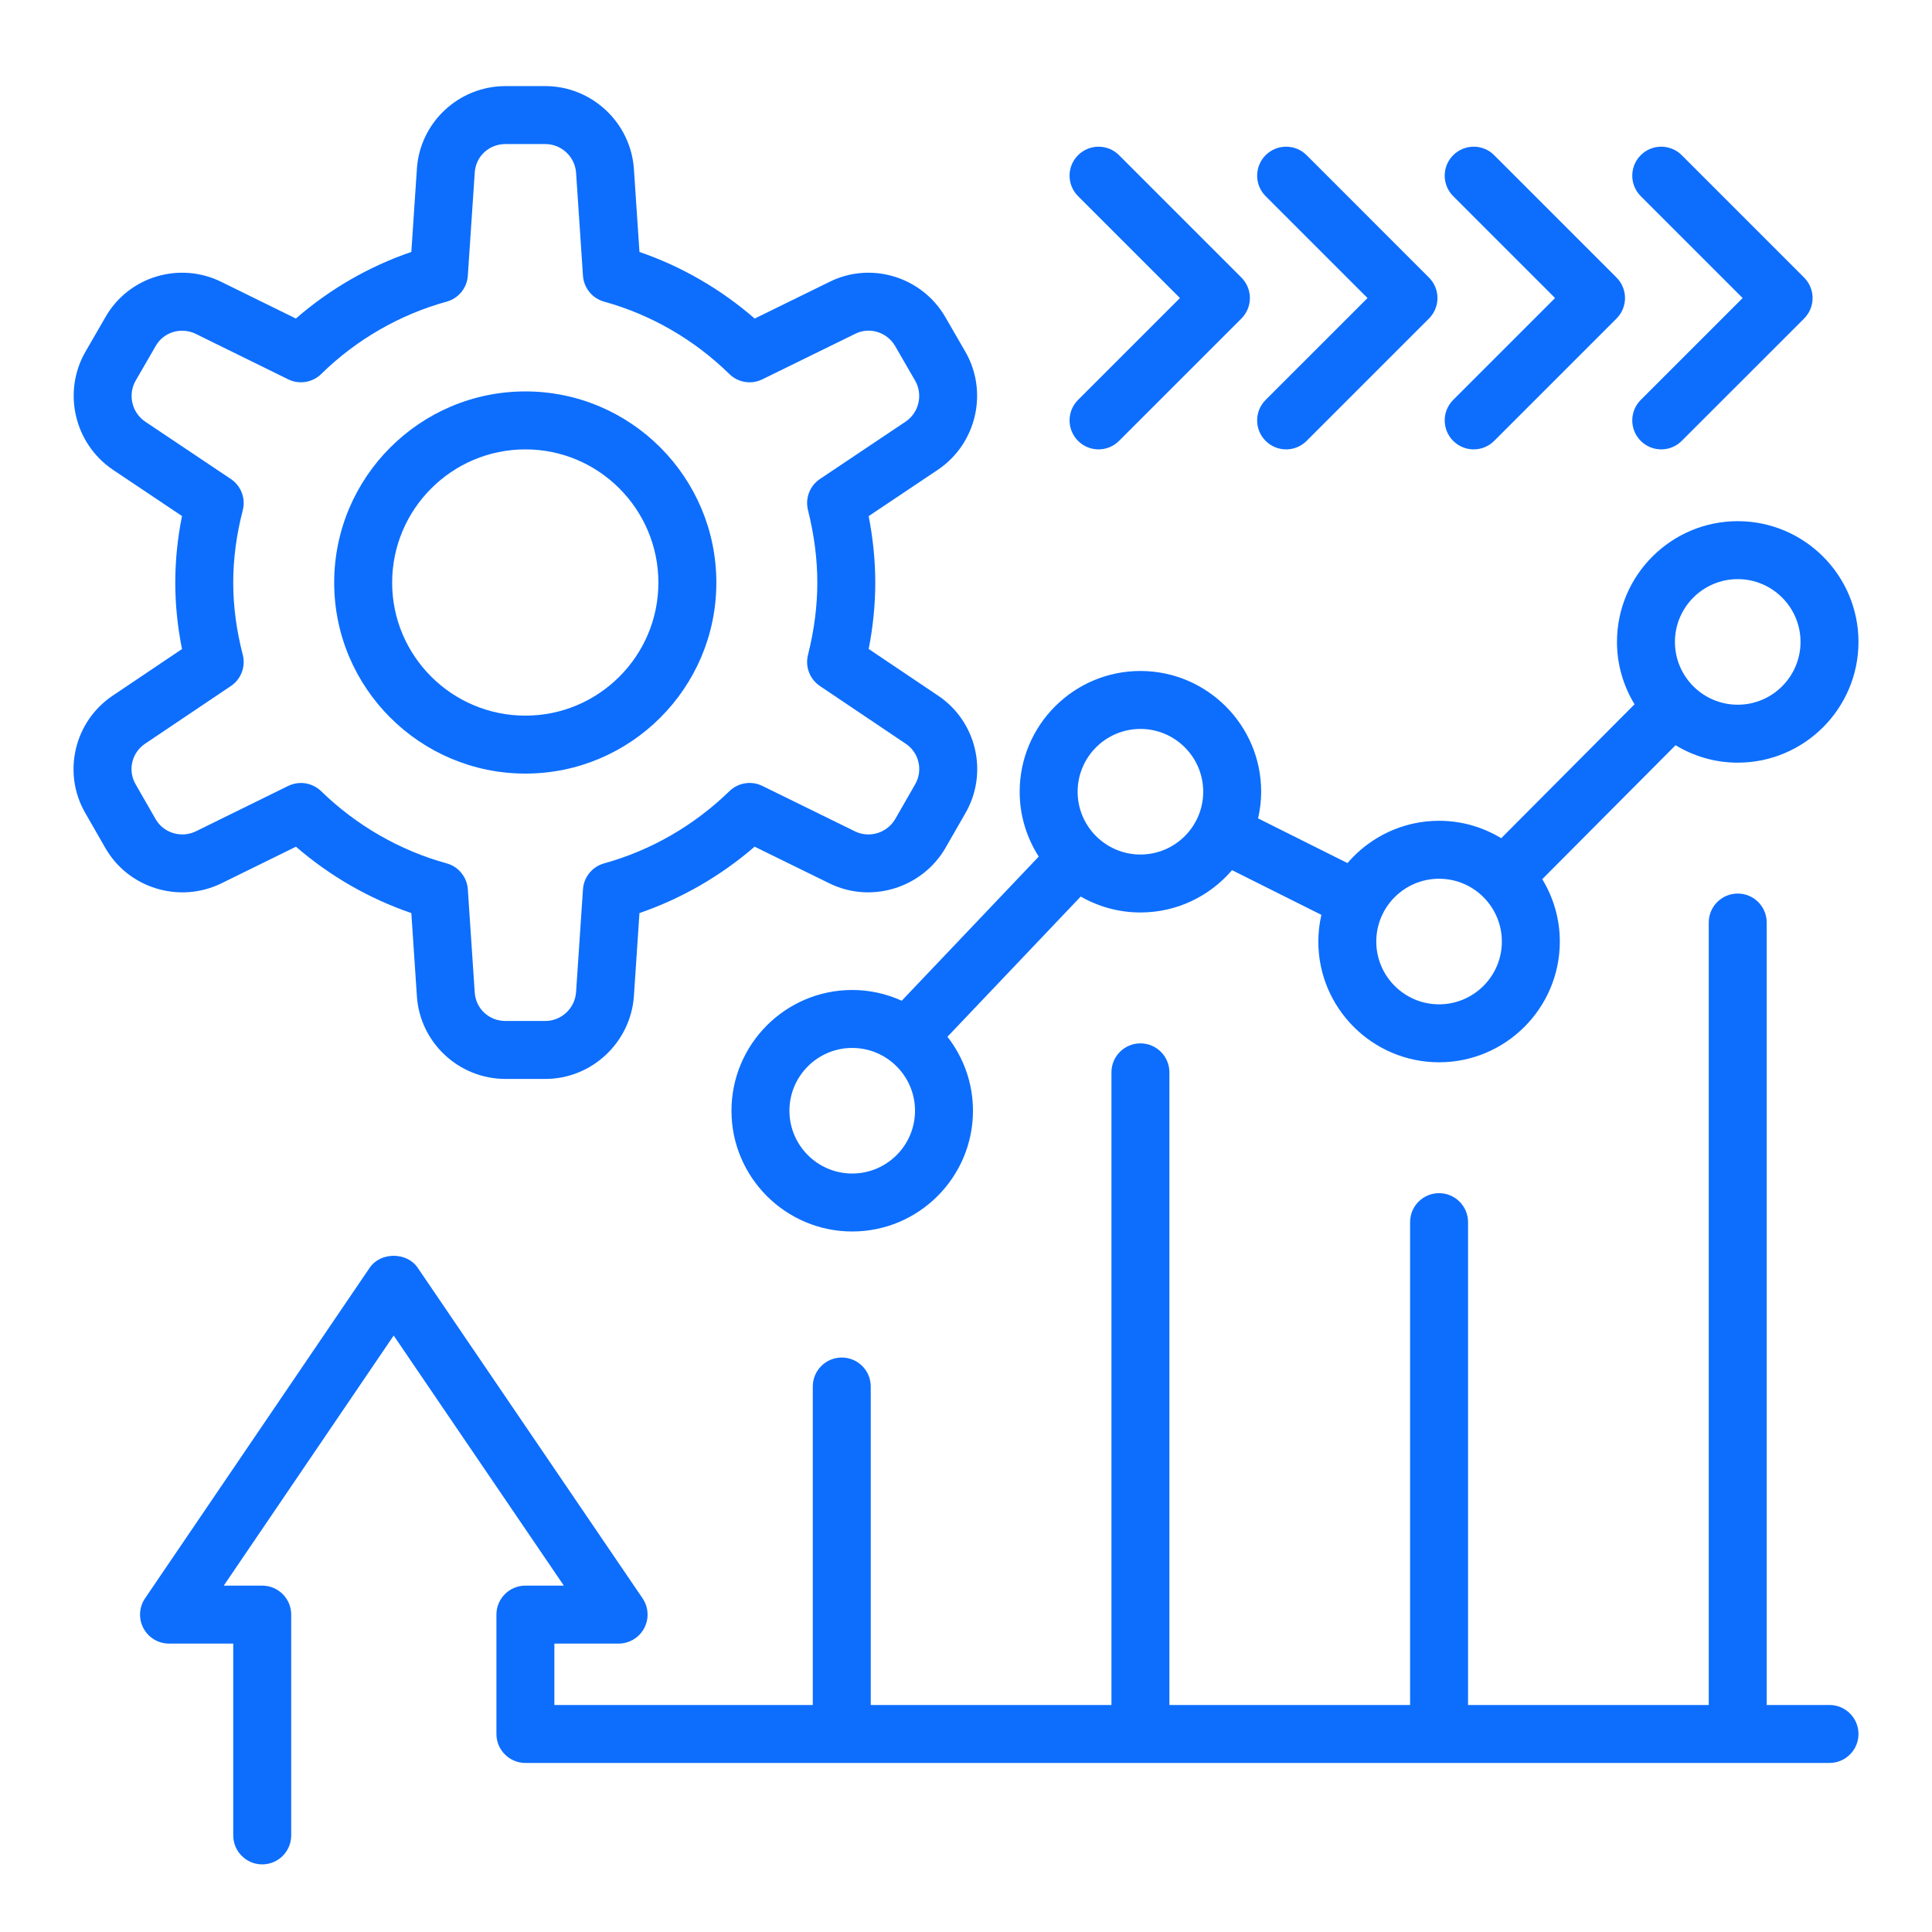
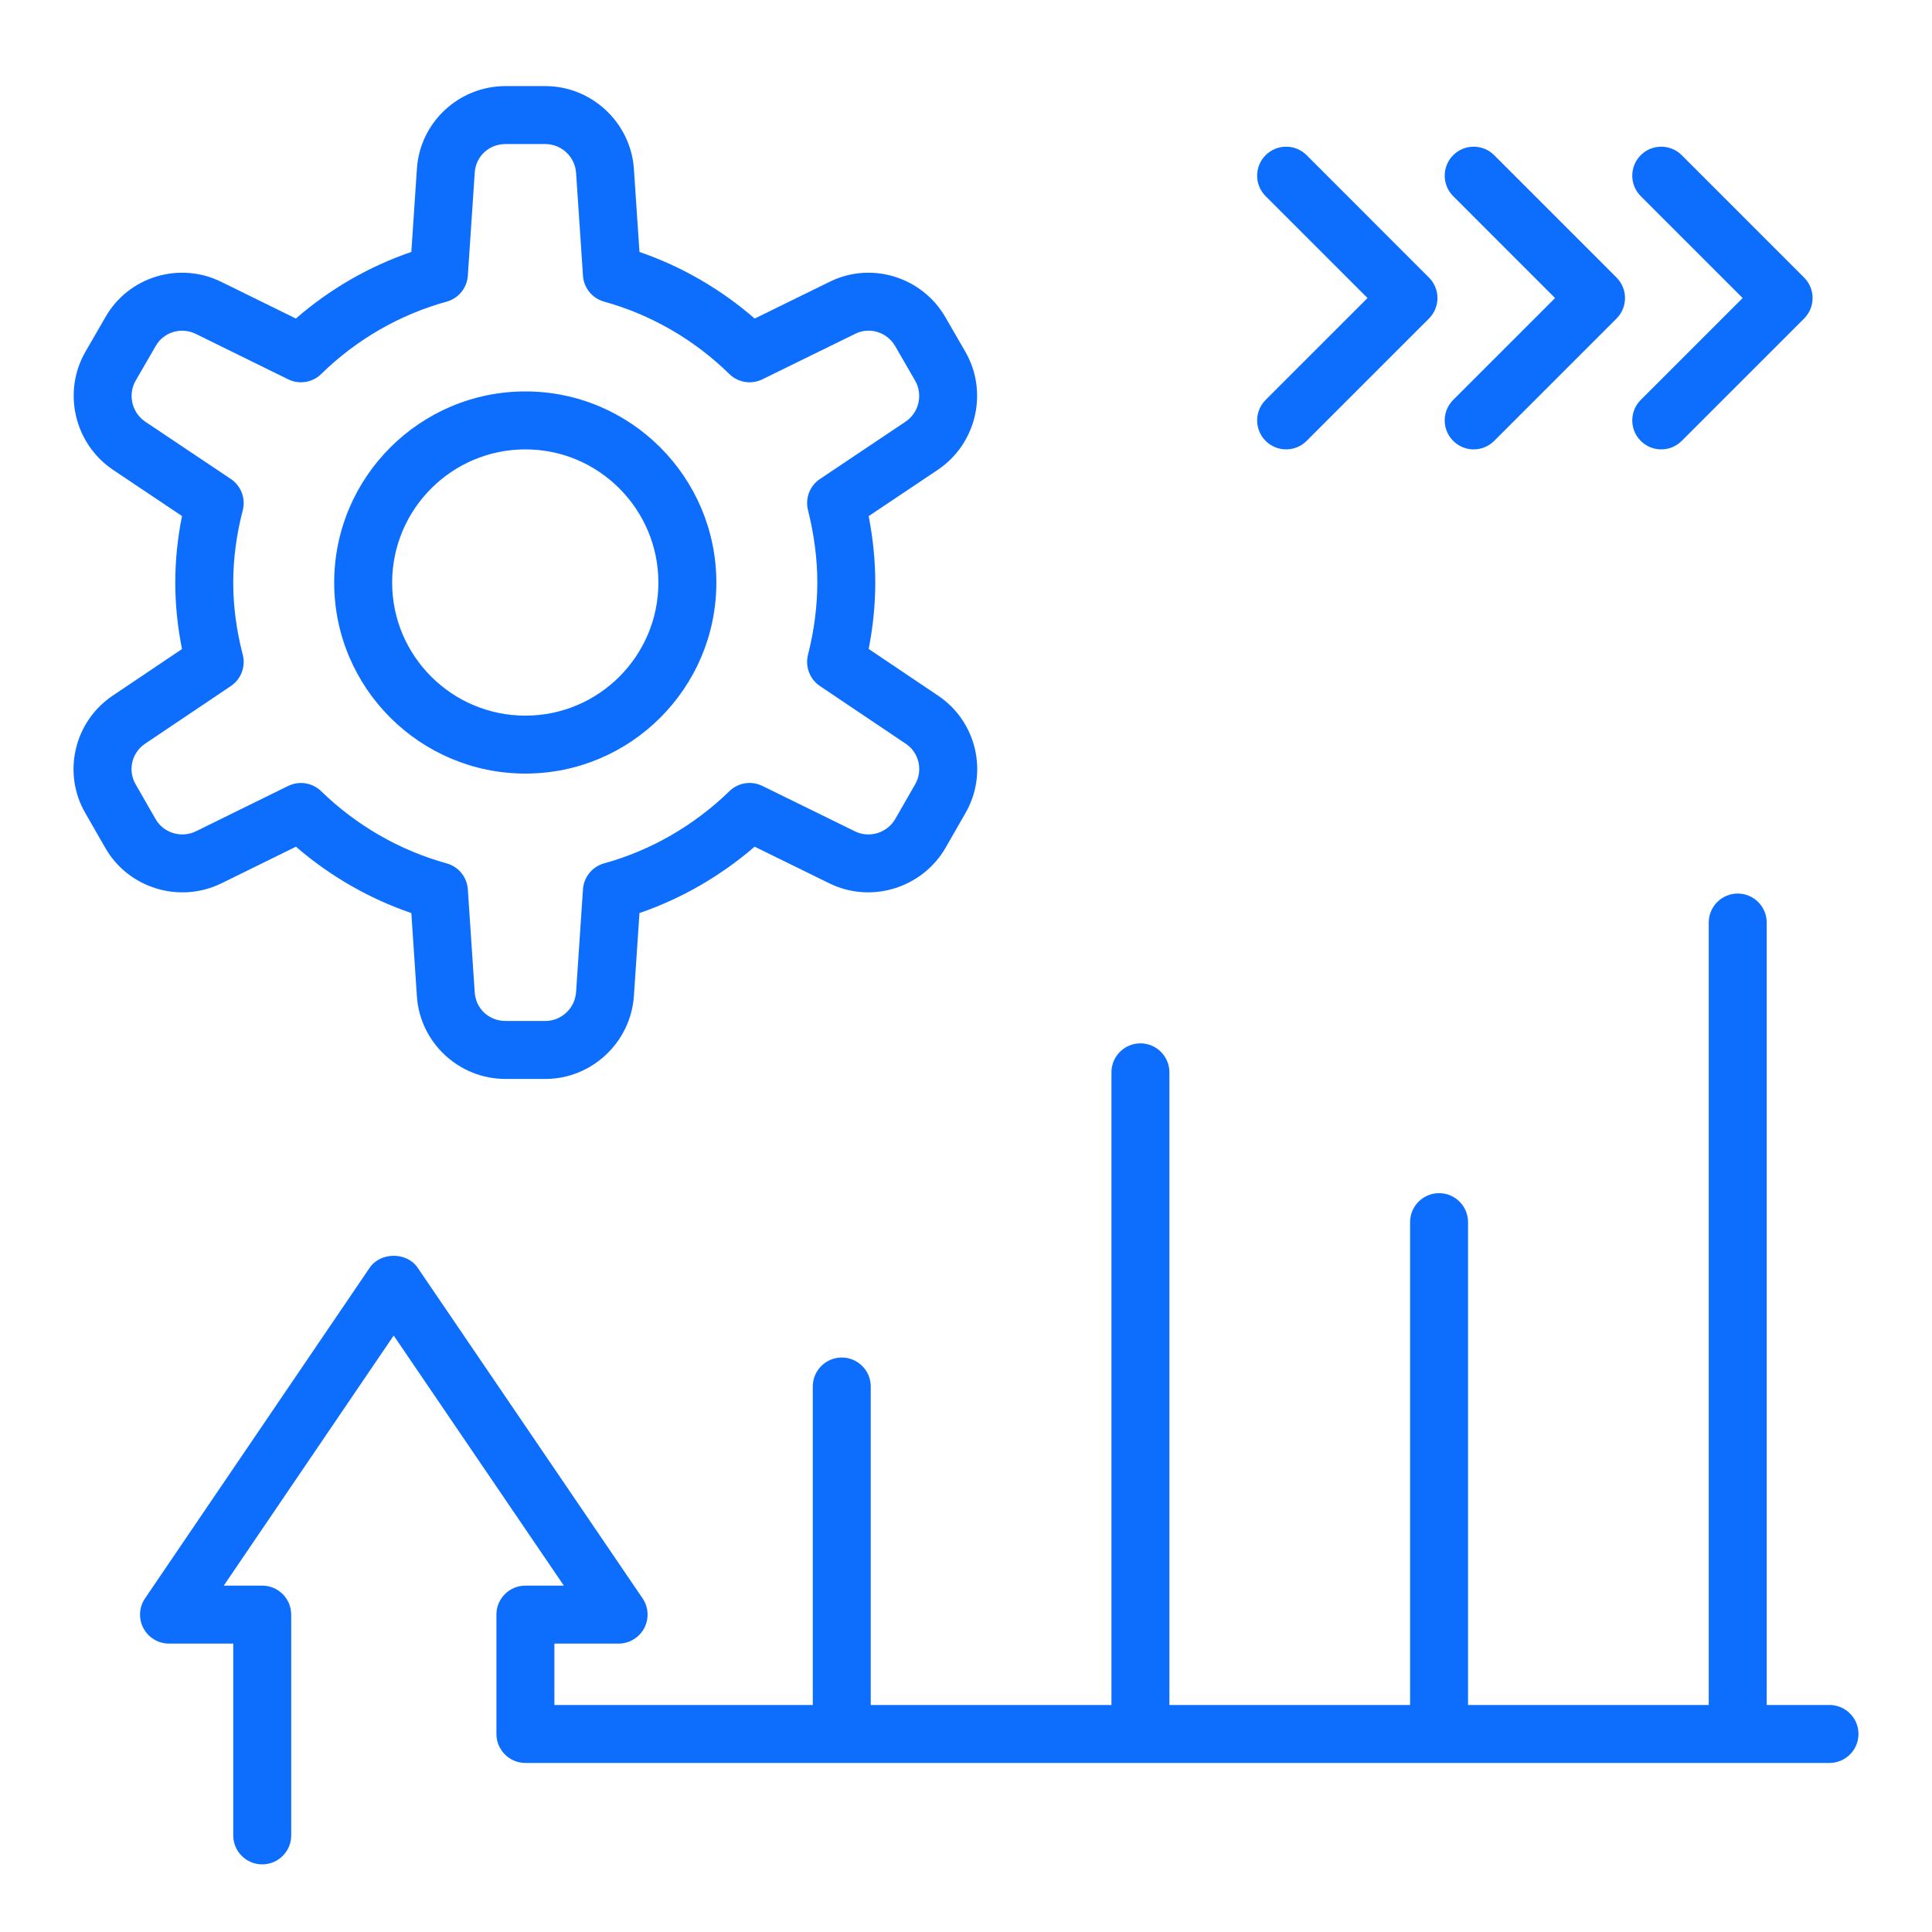
<svg xmlns="http://www.w3.org/2000/svg" width="128" height="128" viewBox="0 0 128 128" fill="none">
-   <path d="M59.743 66.3C58.74 65.847 57.632 65.589 56.462 65.589C52.051 65.589 48.462 69.177 48.462 73.589C48.462 78 52.051 81.589 56.462 81.589C60.873 81.589 64.462 78 64.462 73.589C64.462 71.742 63.827 70.043 62.771 68.688L71.6 59.398C72.768 60.066 74.116 60.454 75.556 60.454C77.983 60.454 80.157 59.364 81.625 57.651L87.545 60.611C87.416 61.181 87.342 61.771 87.342 62.379C87.342 66.79 90.931 70.379 95.342 70.379C99.753 70.379 103.342 66.79 103.342 62.379C103.342 60.865 102.912 59.454 102.179 58.246L111.01 49.374C112.215 50.102 113.621 50.529 115.129 50.529C119.54 50.529 123.129 46.94 123.129 42.529C123.129 38.117 119.54 34.529 115.129 34.529C110.718 34.529 107.129 38.117 107.129 42.529C107.129 44.042 107.559 45.453 108.292 46.661L99.46 55.533C98.255 54.805 96.849 54.379 95.342 54.379C92.915 54.379 90.741 55.469 89.273 57.181L83.352 54.221C83.481 53.652 83.556 53.062 83.556 52.454C83.556 48.042 79.967 44.454 75.556 44.454C71.144 44.454 67.556 48.042 67.556 52.454C67.556 54.036 68.023 55.508 68.819 56.751L59.743 66.3ZM115.129 38.369C117.423 38.369 119.289 40.235 119.289 42.529C119.289 44.822 117.423 46.689 115.129 46.689C112.835 46.689 110.969 44.822 110.969 42.529C110.969 40.235 112.835 38.369 115.129 38.369ZM95.342 58.219C97.636 58.219 99.502 60.085 99.502 62.379C99.502 64.672 97.636 66.539 95.342 66.539C93.048 66.539 91.182 64.672 91.182 62.379C91.182 60.085 93.048 58.219 95.342 58.219ZM56.462 77.749C54.168 77.749 52.302 75.882 52.302 73.589C52.302 71.295 54.168 69.429 56.462 69.429C58.756 69.429 60.622 71.295 60.622 73.589C60.622 75.882 58.756 77.749 56.462 77.749ZM75.556 48.294C77.85 48.294 79.716 50.16 79.716 52.454C79.716 54.747 77.85 56.614 75.556 56.614C73.262 56.614 71.396 54.747 71.396 52.454C71.396 50.16 73.262 48.294 75.556 48.294Z" fill="#0D6EFD" />
  <path d="M14.666 58.525L19.607 56.096C21.856 58.041 24.46 59.539 27.252 60.494L27.62 66.002C27.82 69.075 30.398 71.483 33.491 71.483H36.127C39.194 71.483 41.773 69.082 41.997 66.006L42.366 60.492C45.151 59.536 47.749 58.038 49.995 56.095L54.953 58.526C57.703 59.875 61.075 58.856 62.636 56.185L63.945 53.903C65.507 51.234 64.714 47.8 62.14 46.081L57.553 42.996C57.843 41.514 57.989 40.041 57.989 38.601C57.989 37.165 57.842 35.688 57.552 34.194L62.147 31.116C64.7 29.389 65.492 25.951 63.951 23.293L62.631 21.009C61.077 18.325 57.698 17.305 54.954 18.676L49.999 21.105C47.756 19.155 45.157 17.651 42.366 16.692L41.996 11.168C41.773 8.104 39.194 5.704 36.127 5.704H33.491C30.398 5.704 27.82 8.11 27.621 11.179L27.252 16.691C24.453 17.649 21.848 19.151 19.603 21.104L14.672 18.68C11.891 17.3 8.513 18.329 6.985 21.011L5.668 23.29C4.126 25.951 4.918 29.389 7.478 31.121L12.058 34.189C11.761 35.667 11.612 37.148 11.612 38.601C11.612 40.047 11.762 41.523 12.058 43.001L7.481 46.079C4.905 47.796 4.11 51.233 5.664 53.888L6.983 56.188C8.513 58.849 11.883 59.881 14.666 58.525ZM10.313 54.275L8.986 51.962C8.45 51.046 8.724 49.865 9.618 49.27L15.296 45.451C15.973 44.996 16.288 44.164 16.083 43.375C15.665 41.765 15.452 40.159 15.452 38.601C15.452 37.032 15.665 35.421 16.083 33.811C16.288 33.021 15.971 32.188 15.293 31.734L9.622 27.936C8.733 27.334 8.455 26.139 8.992 25.212L10.316 22.921C10.843 21.996 12.006 21.648 12.972 22.122L19.09 25.13C19.822 25.489 20.7 25.35 21.281 24.779C23.606 22.5 26.48 20.843 29.59 19.986C30.377 19.769 30.941 19.078 30.995 18.264L31.453 11.432C31.522 10.355 32.399 9.544 33.491 9.544H36.127C37.193 9.544 38.088 10.38 38.166 11.436L38.623 18.264C38.677 19.078 39.24 19.767 40.026 19.985C43.128 20.844 45.996 22.501 48.32 24.779C48.9 25.349 49.778 25.491 50.509 25.131L56.658 22.117C57.603 21.64 58.769 22.003 59.308 22.931L60.627 25.215C61.163 26.139 60.885 27.334 60.003 27.931L54.325 31.734C53.652 32.184 53.334 33.009 53.531 33.795C53.946 35.459 54.149 37.031 54.149 38.601C54.149 40.155 53.941 41.765 53.531 43.388C53.333 44.172 53.65 44.999 54.322 45.451L60 49.27C60.002 49.271 60.005 49.273 60.006 49.274C60.893 49.865 61.168 51.046 60.623 51.977L59.313 54.261C58.771 55.189 57.599 55.547 56.645 55.079L50.51 52.07C49.779 51.711 48.906 51.852 48.325 52.417C45.991 54.689 43.122 56.343 40.026 57.2C39.24 57.417 38.677 58.108 38.623 58.921L38.166 65.737C38.088 66.806 37.193 67.642 36.127 67.642H33.491C32.399 67.642 31.522 66.83 31.452 65.749L30.995 58.921C30.941 58.108 30.377 57.416 29.59 57.199C26.486 56.344 23.611 54.69 21.276 52.417C20.91 52.061 20.426 51.874 19.936 51.874C19.649 51.874 19.36 51.939 19.09 52.071L12.979 55.076C12.014 55.545 10.841 55.193 10.313 54.275Z" fill="#0D6EFD" />
  <path d="M34.809 51.252C41.785 51.252 47.46 45.578 47.46 38.601C47.46 31.616 41.785 25.933 34.809 25.933C27.824 25.933 22.141 31.616 22.141 38.601C22.141 45.578 27.824 51.252 34.809 51.252ZM34.809 29.773C39.668 29.773 43.62 33.733 43.62 38.601C43.62 43.46 39.668 47.413 34.809 47.413C29.941 47.413 25.981 43.46 25.981 38.601C25.981 33.733 29.941 29.773 34.809 29.773Z" fill="#0D6EFD" />
-   <path d="M71.424 29.21C71.799 29.585 72.291 29.773 72.782 29.773C73.273 29.773 73.764 29.585 74.139 29.21L82.246 21.104C82.606 20.744 82.809 20.255 82.809 19.746C82.809 19.238 82.606 18.749 82.246 18.389L74.139 10.281C73.389 9.531 72.174 9.531 71.424 10.281C70.674 11.031 70.674 12.246 71.424 12.996L78.174 19.746L71.424 26.495C70.674 27.245 70.674 28.46 71.424 29.21Z" fill="#0D6EFD" />
  <path d="M83.851 29.21C84.226 29.585 84.718 29.773 85.209 29.773C85.7 29.773 86.191 29.585 86.566 29.21L94.673 21.104C95.033 20.744 95.236 20.255 95.236 19.746C95.236 19.238 95.033 18.749 94.673 18.389L86.566 10.281C85.816 9.531 84.601 9.531 83.851 10.281C83.101 11.031 83.101 12.246 83.851 12.996L90.601 19.746L83.851 26.495C83.101 27.245 83.101 28.46 83.851 29.21Z" fill="#0D6EFD" />
  <path d="M96.278 29.21C96.653 29.585 97.144 29.773 97.636 29.773C98.127 29.773 98.618 29.585 98.993 29.21L107.099 21.104C107.849 20.354 107.849 19.139 107.099 18.389L98.993 10.281C98.244 9.531 97.028 9.531 96.278 10.281C95.528 11.031 95.528 12.246 96.278 12.996L103.027 19.746L96.278 26.495C95.528 27.245 95.528 28.46 96.278 29.21Z" fill="#0D6EFD" />
  <path d="M108.704 29.21C109.079 29.585 109.571 29.773 110.062 29.773C110.553 29.773 111.044 29.585 111.419 29.21L119.526 21.104C119.886 20.744 120.089 20.255 120.089 19.746C120.089 19.238 119.886 18.749 119.526 18.389L111.419 10.281C110.669 9.531 109.454 9.531 108.704 10.281C107.954 11.031 107.954 12.246 108.704 12.996L115.454 19.746L108.704 26.495C107.954 27.245 107.954 28.46 108.704 29.21Z" fill="#0D6EFD" />
  <path d="M121.209 112.96H117.049V61.12C117.049 60.06 116.189 59.2 115.129 59.2C114.068 59.2 113.209 60.06 113.209 61.12V112.96H97.262V80.97C97.262 79.91 96.403 79.05 95.342 79.05C94.281 79.05 93.422 79.91 93.422 80.97V112.96H77.476V71.045C77.476 69.985 76.616 69.125 75.556 69.125C74.495 69.125 73.636 69.985 73.636 71.045V112.96H57.689V91.86C57.689 90.8 56.83 89.94 55.769 89.94C54.708 89.94 53.849 90.8 53.849 91.86V112.96H36.729V108.892H40.984C41.695 108.892 42.348 108.499 42.681 107.87C43.014 107.241 42.971 106.481 42.571 105.892L27.67 83.987C26.955 82.938 25.209 82.936 24.494 83.989L9.61 105.894C9.211 106.481 9.169 107.242 9.501 107.871C9.834 108.5 10.487 108.892 11.198 108.892H15.453V121.6C15.453 122.66 16.313 123.52 17.373 123.52C18.434 123.52 19.293 122.66 19.293 121.6V106.972C19.293 105.912 18.434 105.052 17.373 105.052H14.825L26.083 88.483L37.356 105.052H34.809C33.748 105.052 32.889 105.912 32.889 106.972V114.88C32.889 115.94 33.748 116.8 34.809 116.8H121.209C122.269 116.8 123.129 115.94 123.129 114.88C123.129 113.82 122.269 112.96 121.209 112.96Z" fill="#0D6EFD" />
</svg>